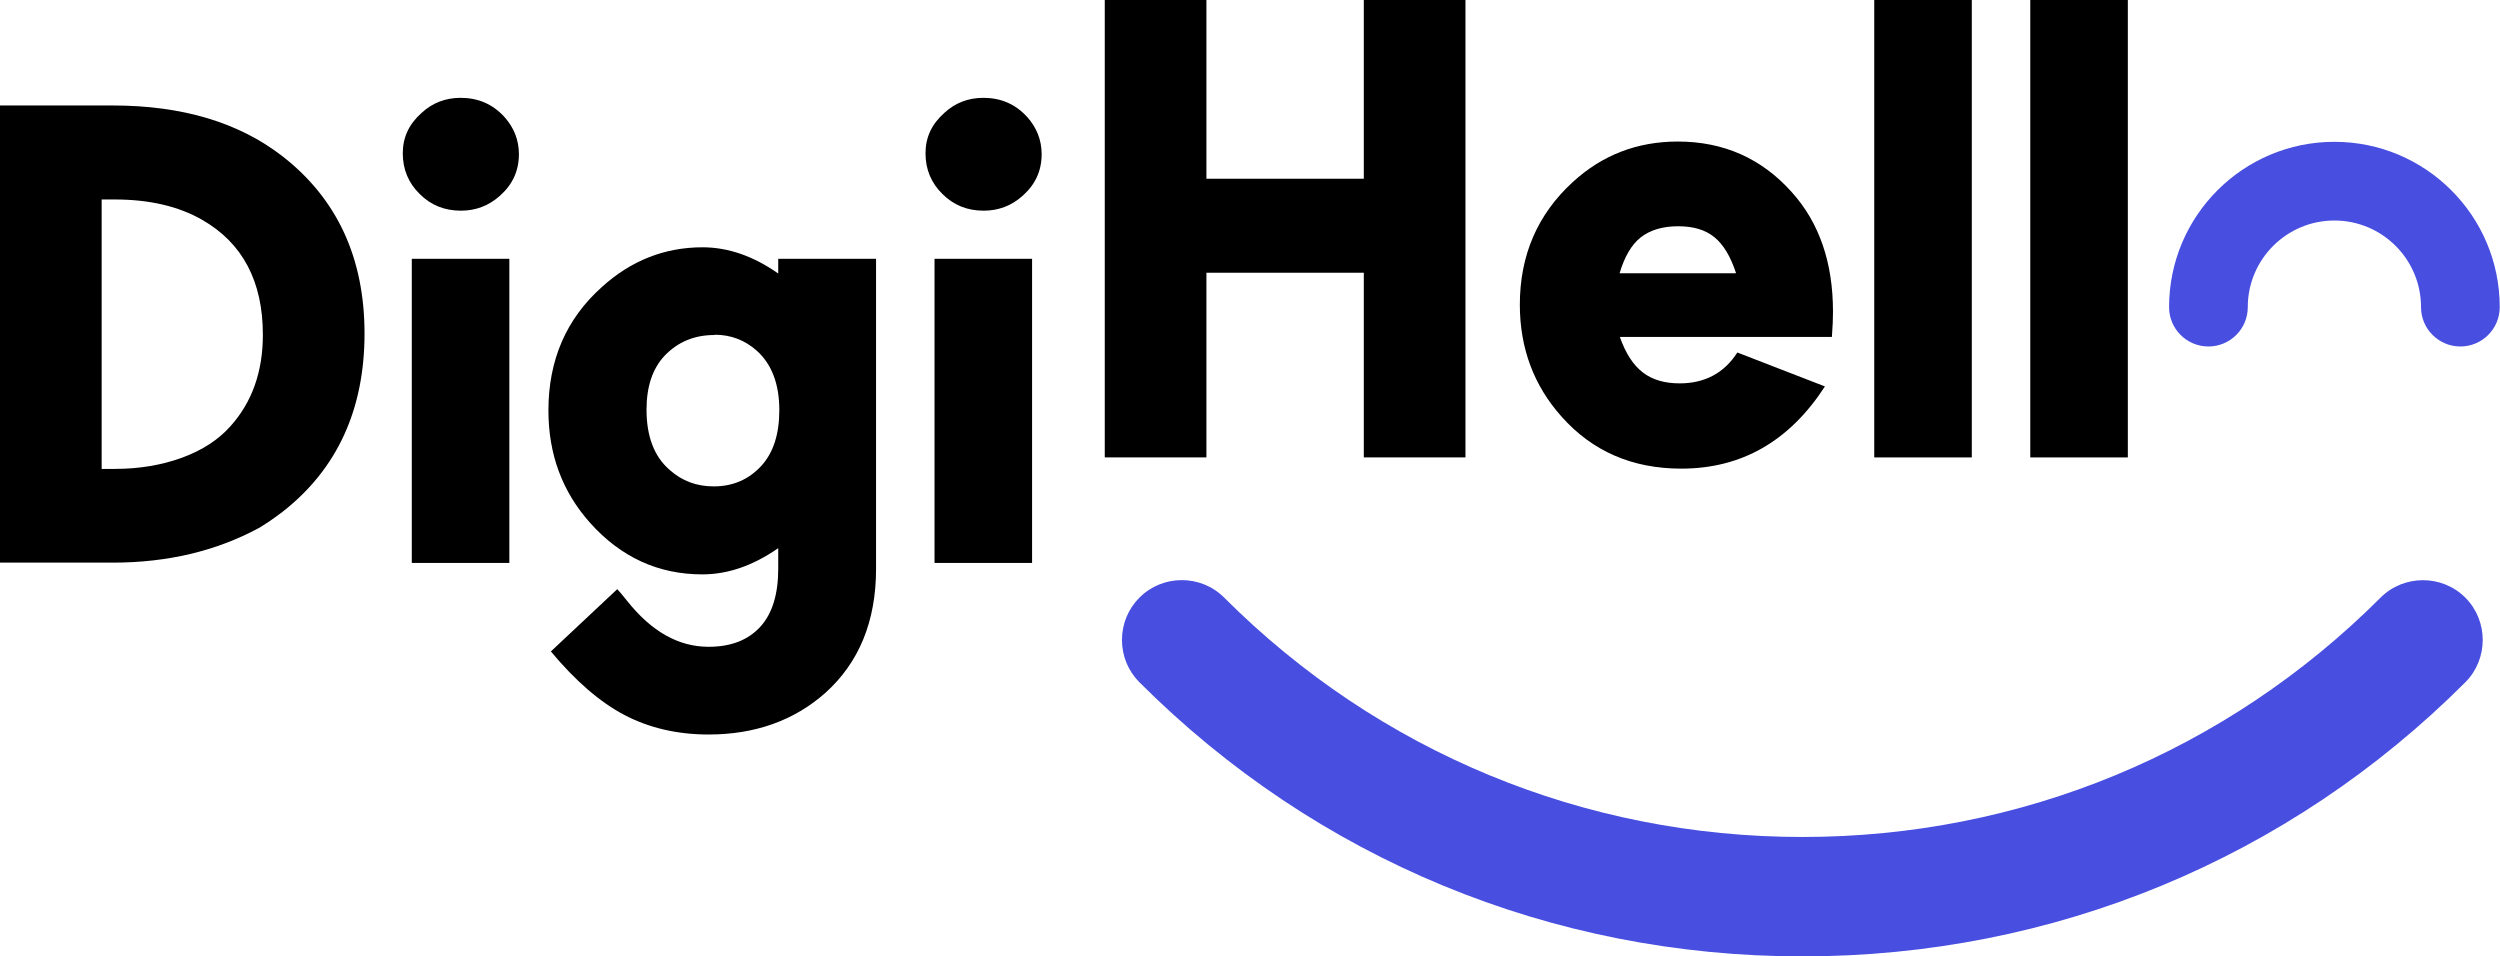
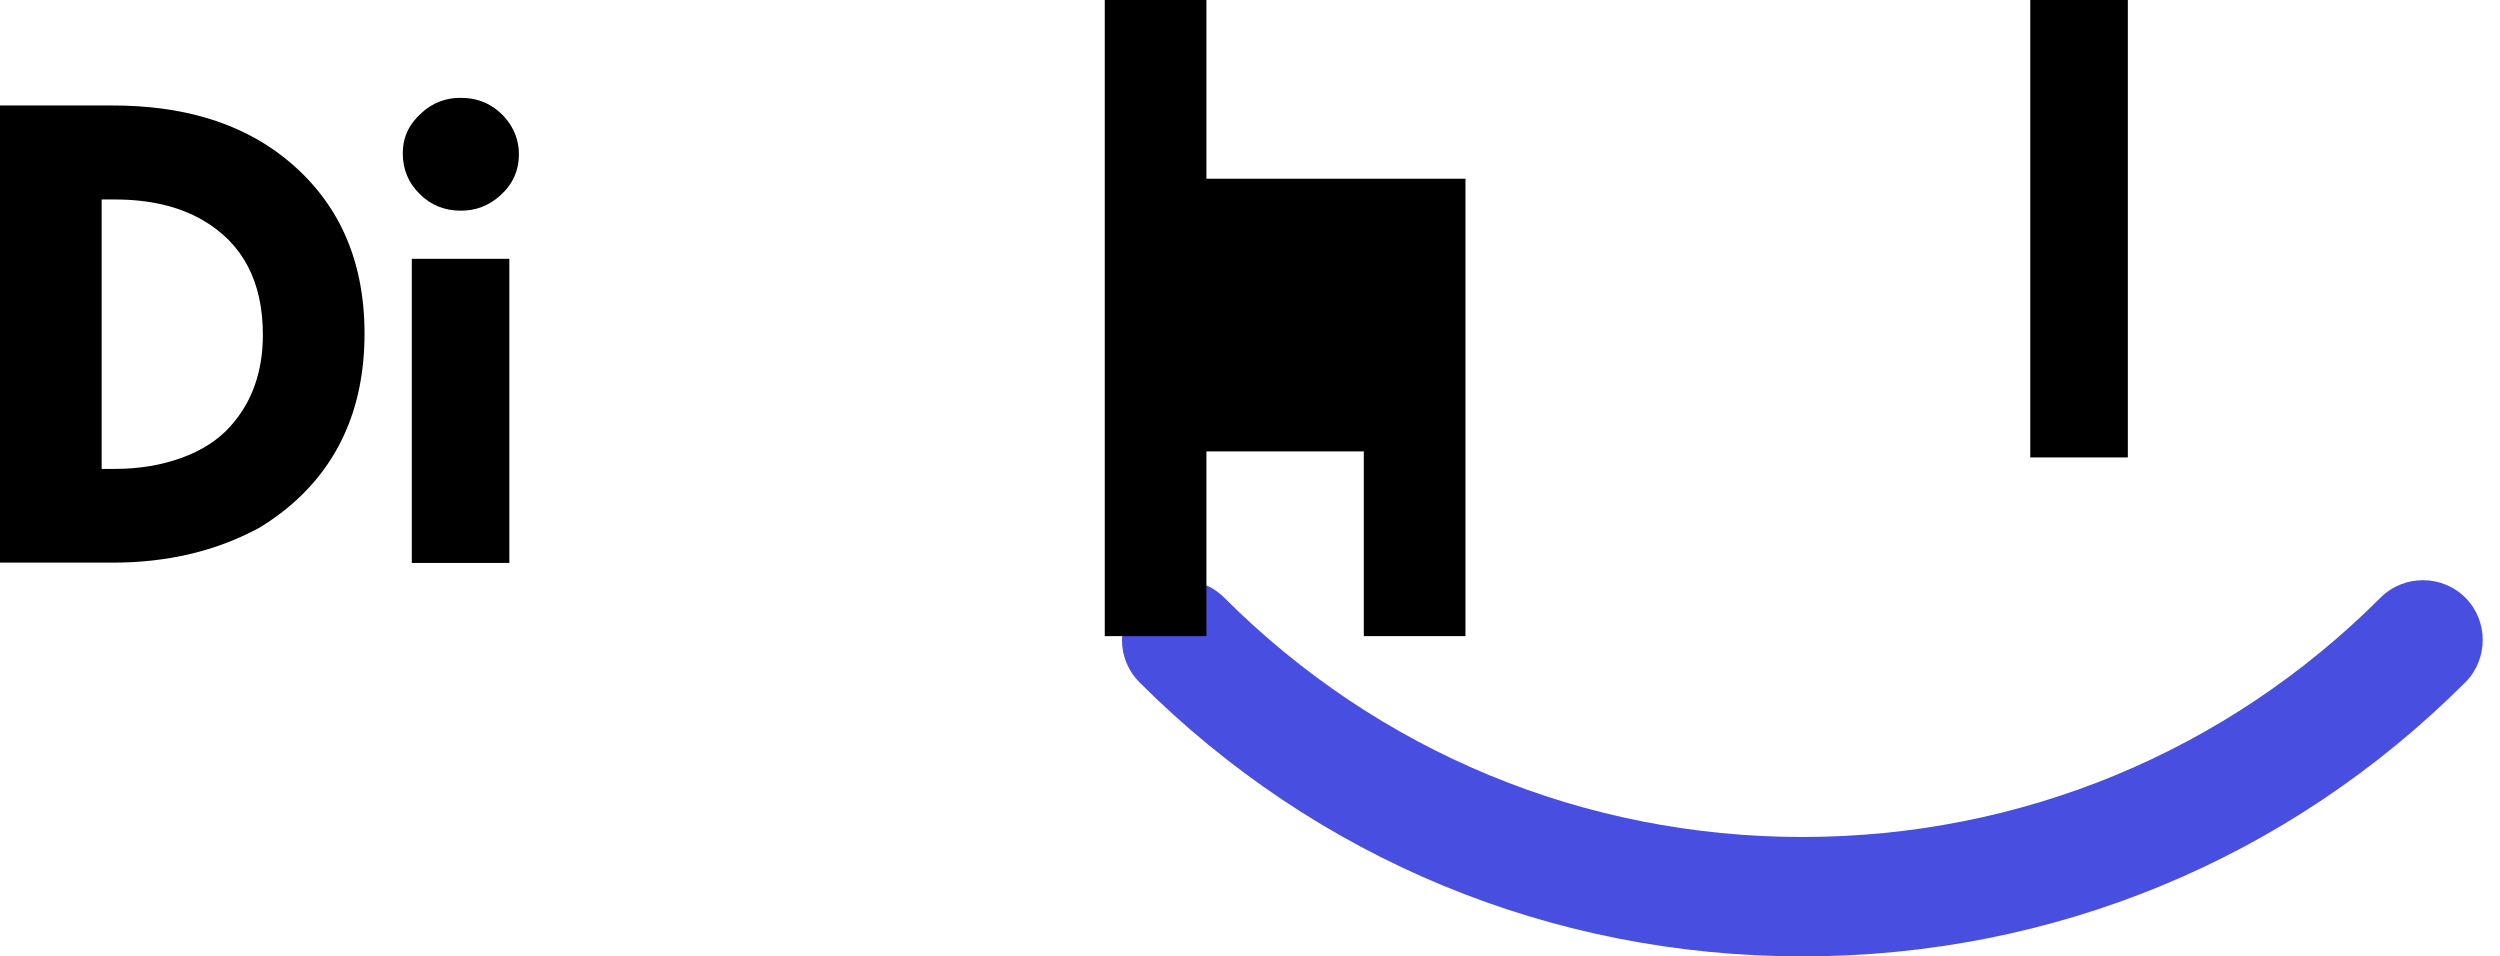
<svg xmlns="http://www.w3.org/2000/svg" id="Warstwa_1" viewBox="0 0 91.49 35">
  <defs>
    <style>
      .cls-1 {
        fill: #474ee0;
      }
    </style>
  </defs>
  <path d="M0,3.86h4.12c2.55,0,4.62.62,6.22,1.86,2,1.56,3,3.72,3,6.49s-1,4.96-3,6.52c-.33.25-.62.45-.88.6-1.56.84-3.34,1.26-5.33,1.26H0V3.86ZM3.72,7.31v9.85h.48c.9,0,1.72-.14,2.46-.41.74-.27,1.34-.66,1.78-1.16.78-.87,1.18-1.98,1.18-3.34,0-1.95-.74-3.36-2.23-4.21-.86-.49-1.92-.74-3.19-.74h-.48Z" />
  <path d="M16.85,3.58c.65,0,1.18.23,1.61.7.35.39.53.85.53,1.36,0,.61-.23,1.11-.69,1.52-.41.37-.89.55-1.43.55-.6,0-1.1-.2-1.51-.61-.41-.4-.62-.9-.62-1.49s.23-1.07.69-1.48c.4-.37.88-.55,1.43-.55ZM18.64,9.47v11.13h-3.57v-11.13h3.57Z" />
-   <path d="M28.48,20.06c-.92.64-1.84.96-2.78.96-1.61,0-2.98-.63-4.1-1.88-1.02-1.14-1.53-2.51-1.53-4.12,0-1.84.65-3.35,1.96-4.52,1.06-.96,2.29-1.45,3.68-1.45.93,0,1.86.32,2.77.96v-.54h3.58v11.35c0,1.91-.62,3.43-1.86,4.54-1.14,1.01-2.57,1.52-4.27,1.52-1.14,0-2.17-.24-3.07-.71-.9-.47-1.8-1.25-2.7-2.33l2.43-2.28c.09.1.21.24.36.43.89,1.12,1.88,1.68,2.98,1.68.83,0,1.46-.25,1.91-.75.42-.47.64-1.17.64-2.1v-.76ZM26.15,12.26c-.74,0-1.34.25-1.83.76-.44.47-.66,1.13-.66,1.97,0,.98.28,1.72.85,2.21.45.4.98.6,1.61.6.7,0,1.28-.25,1.74-.75.44-.48.66-1.16.66-2.04,0-.96-.28-1.69-.83-2.18-.43-.38-.94-.58-1.53-.58Z" />
-   <path d="M35.98,3.58c.65,0,1.18.23,1.61.7.35.39.53.85.53,1.36,0,.61-.23,1.11-.69,1.52-.41.37-.89.55-1.43.55-.6,0-1.1-.2-1.51-.61-.41-.4-.62-.9-.62-1.49s.23-1.07.69-1.48c.4-.37.88-.55,1.43-.55ZM37.77,9.47v11.13h-3.57v-11.13h3.57Z" />
  <path class="cls-1" d="M41.7,24.97c6.47,6.47,15.08,10.03,24.26,10.03s17.79-3.56,24.26-10.03c.85-.85.85-2.25,0-3.1-.85-.85-2.25-.85-3.1,0-5.65,5.65-13.17,8.76-21.16,8.76s-15.51-3.11-21.16-8.76c-.43-.43-.99-.64-1.55-.64s-1.12.21-1.55.64c-.41.41-.64.96-.64,1.55s.23,1.14.64,1.55Z" />
  <g>
    <g>
-       <path d="M44.15,0v6.54h5.76V0h3.72v16.74h-3.72v-6.76h-5.76v6.76h-3.72V0h3.72Z" />
-       <path d="M66.78,14.15c-1.3,2-3.05,3-5.25,3-1.79,0-3.25-.63-4.38-1.9-1.02-1.14-1.53-2.51-1.53-4.1,0-1.81.65-3.31,1.94-4.49,1.08-.99,2.36-1.48,3.84-1.48,1.68,0,3.07.62,4.17,1.85,1.01,1.12,1.51,2.58,1.51,4.38,0,.23-.01.54-.04.92h-7.76c.21.6.49,1.03.84,1.3.35.27.8.4,1.35.4.92,0,1.63-.38,2.11-1.13l3.2,1.24ZM63.53,9.99c-.2-.61-.46-1.04-.79-1.31s-.77-.4-1.33-.4-1.03.14-1.37.41c-.34.27-.59.71-.77,1.31h4.25Z" />
-       <path d="M72.16,16.74h-3.57V0h3.57v16.74Z" />
+       <path d="M44.15,0v6.54h5.76h3.72v16.74h-3.72v-6.76h-5.76v6.76h-3.72V0h3.72Z" />
      <path d="M77.87,16.74h-3.57V0h3.57v16.74Z" />
    </g>
-     <path class="cls-1" d="M88.6,11.24c0,.8.65,1.44,1.44,1.44s1.44-.64,1.44-1.44c0-3.34-2.71-6.05-6.05-6.05s-6.05,2.71-6.05,6.05c0,.8.65,1.44,1.44,1.44s1.44-.64,1.44-1.44c0-1.75,1.42-3.17,3.17-3.17s3.17,1.42,3.17,3.17Z" />
  </g>
</svg>